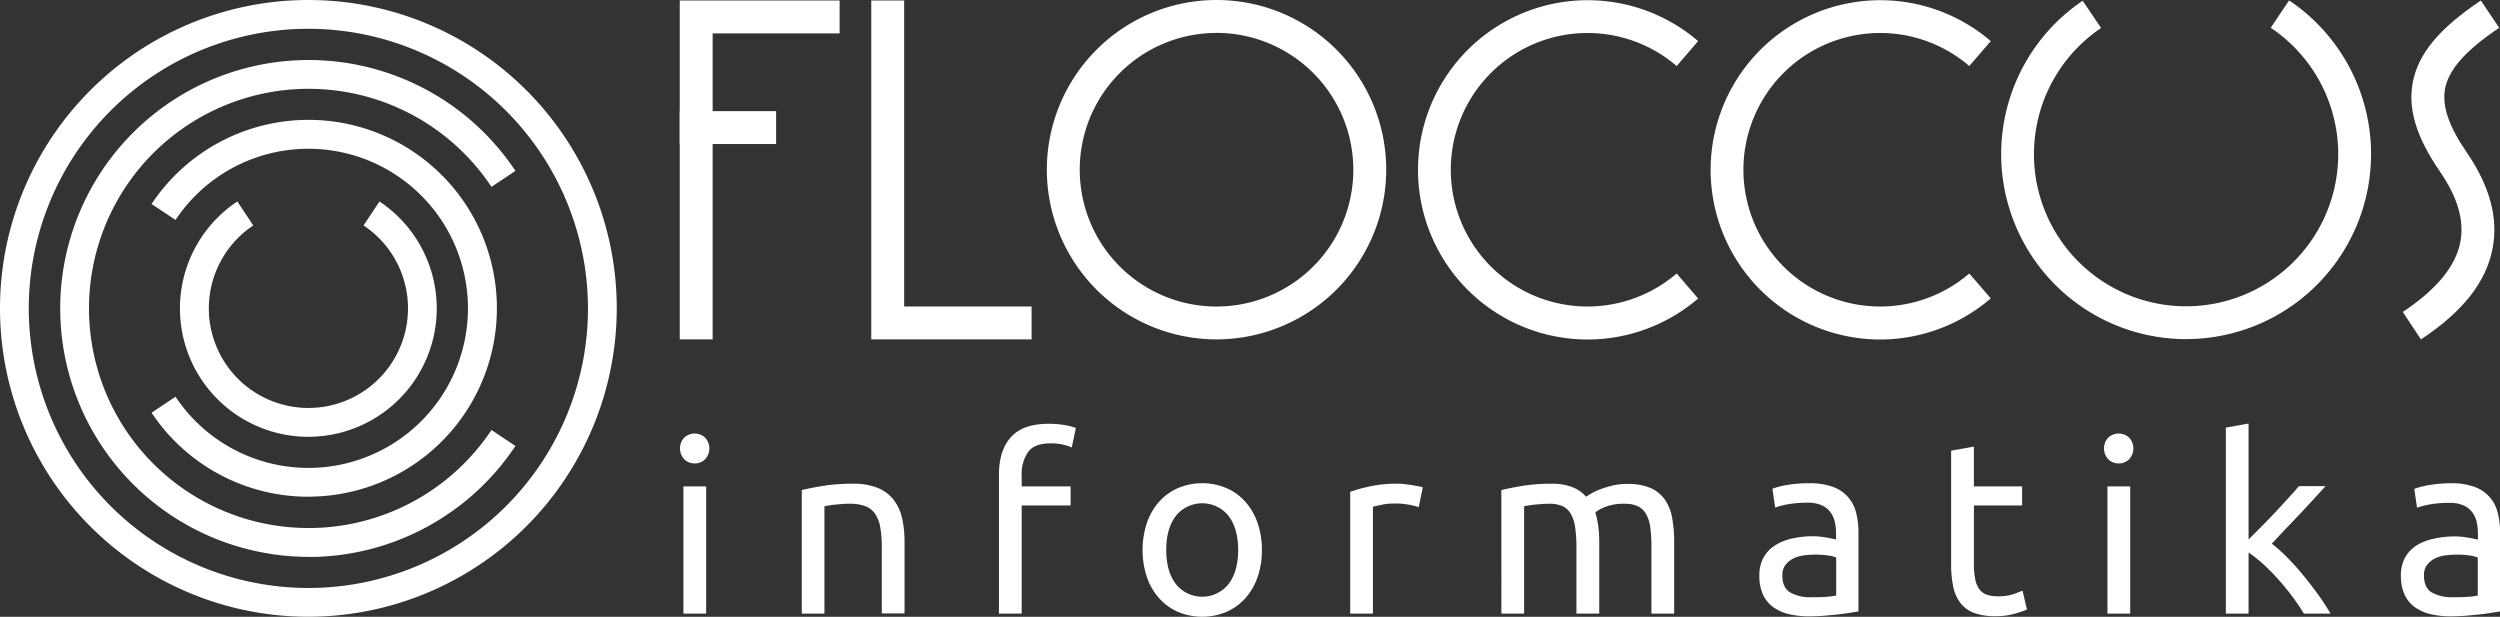
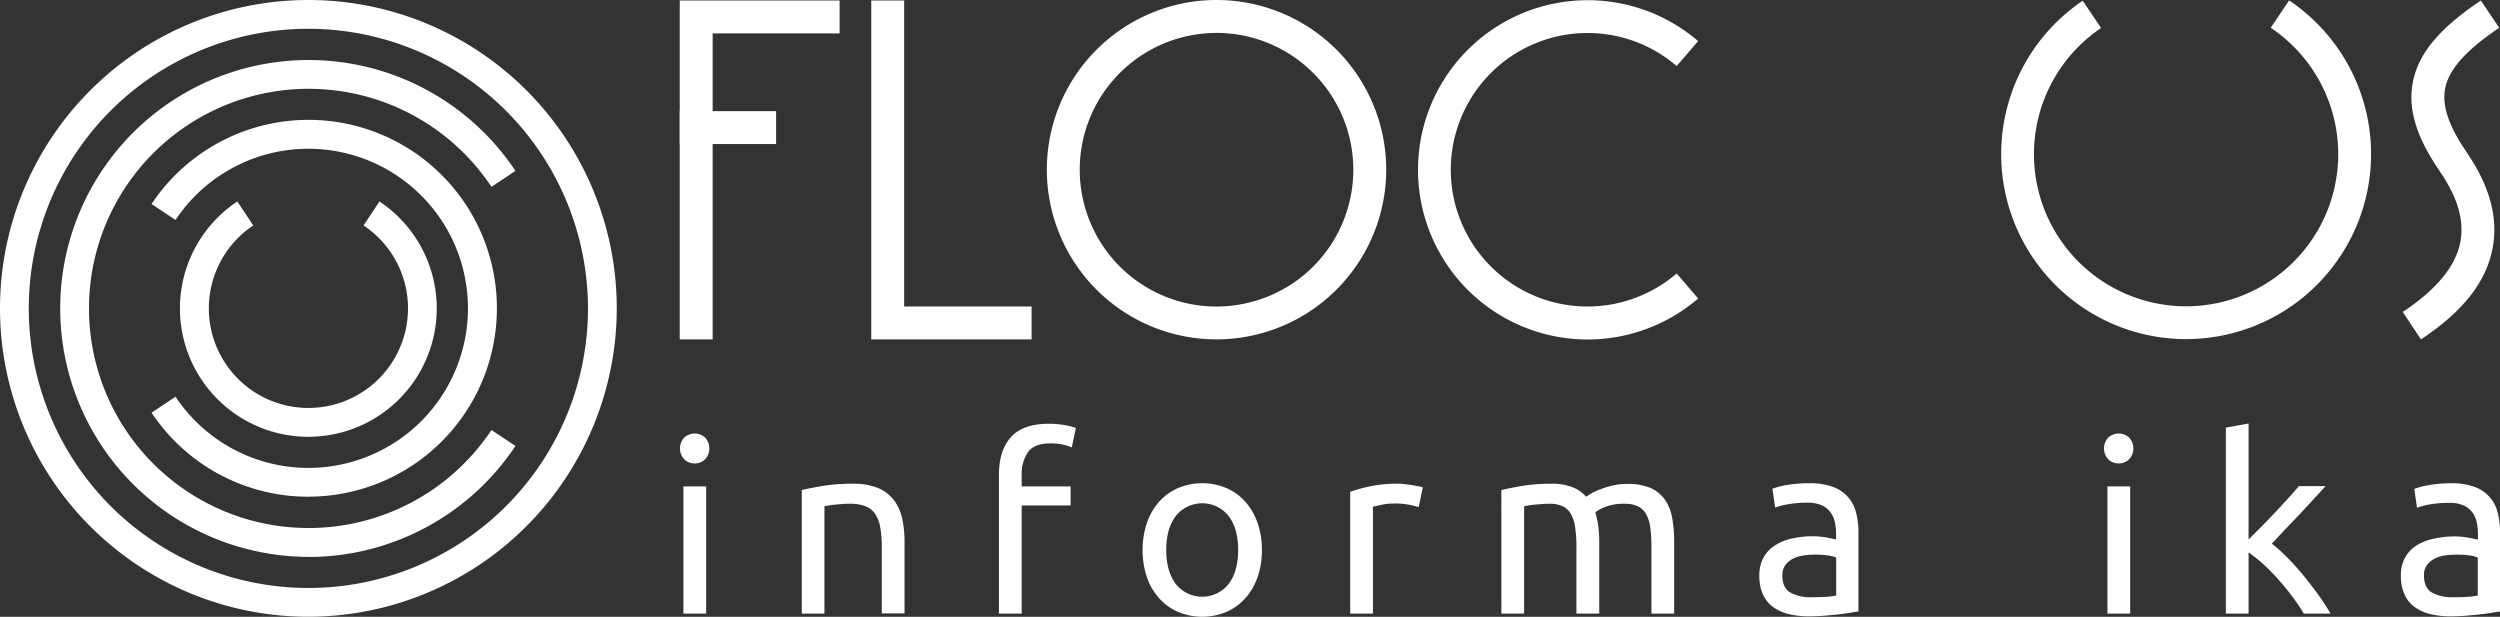
<svg xmlns="http://www.w3.org/2000/svg" viewBox="0 0 608.02 150.01">
  <rect x="0" y="0" width="608.02" height="150.01" fill="#333333" stroke="none" />
  <defs>
    <style>.cls-1{fill:#fff;}</style>
  </defs>
  <title>logo_hor_w</title>
  <g id="Layer_2" data-name="Layer 2">
    <g id="Layer_1-2" data-name="Layer 1">
      <g id="CIRCLE">
        <path class="cls-1" d="M75,150a75,75,0,1,1,75-75A75.09,75.09,0,0,1,75,150ZM75,7a68,68,0,1,0,68,68A68.08,68.08,0,0,0,75,7Z" />
      </g>
      <g id="ARC">
        <path class="cls-1" d="M75.08,120.81a45.81,45.81,0,0,1-38.22-20.44l5.83-3.88a38.81,38.81,0,1,0,0-43l-5.83-3.87a45.82,45.82,0,1,1,38.22,71.17Z" />
      </g>
      <g id="ARC-2" data-name="ARC">
        <path class="cls-1" d="M75.07,106.24a31.5,31.5,0,0,1-6.23-.62A31.22,31.22,0,0,1,57.72,49l3.88,5.83a24.22,24.22,0,1,0,26.82,0L92.29,49a31.23,31.23,0,0,1-17.22,57.23Z" />
      </g>
      <g id="ARC-3" data-name="ARC">
        <path class="cls-1" d="M75.13,135.44a61,61,0,0,1-12-1.21,60.41,60.41,0,1,1,62.23-92.67l-5.83,3.88a53.41,53.41,0,1,0,0,59.14l5.83,3.88a60.47,60.47,0,0,1-50.18,27Z" />
      </g>
      <path class="cls-1" d="M168.95,112.71a3.54,3.54,0,0,1-2.53-1,3.88,3.88,0,0,1,0-5.29,3.75,3.75,0,0,1,5.06,0,3.88,3.88,0,0,1,0,5.29A3.55,3.55,0,0,1,168.95,112.71Zm2.79,36.53h-5.53V118.3h5.53Z" />
      <path class="cls-1" d="M195,119.19q1.91-.47,5.06-1a43.44,43.44,0,0,1,7.26-.54,15.68,15.68,0,0,1,6.13,1,9.6,9.6,0,0,1,3.9,2.91,11.27,11.27,0,0,1,2.05,4.49,26.19,26.19,0,0,1,.59,5.77v17.37h-5.53V133.05a26.42,26.42,0,0,0-.39-4.88,8.25,8.25,0,0,0-1.28-3.27,5.05,5.05,0,0,0-2.38-1.81,10.43,10.43,0,0,0-3.69-.57c-.6,0-1.21,0-1.84.06s-1.24.09-1.82.15-1.09.13-1.55.21l-1,.18v26.12H195Z" />
      <path class="cls-1" d="M255,103.07a21.31,21.31,0,0,1,4.19.36,15,15,0,0,1,2.47.65l-1,4.76a10.33,10.33,0,0,0-2-.68,13.54,13.54,0,0,0-3.21-.33q-3.87,0-5.42,2.11a9.4,9.4,0,0,0-1.55,5.68v2.68h11.9v4.64h-11.9v26.29h-5.53V115.5q0-5.95,2.92-9.19T255,103.07Z" />
      <path class="cls-1" d="M306.9,133.76a19.6,19.6,0,0,1-1.07,6.66,15.25,15.25,0,0,1-3,5.12,13.24,13.24,0,0,1-4.61,3.3,15.22,15.22,0,0,1-11.66,0,13.23,13.23,0,0,1-4.61-3.3,15.19,15.19,0,0,1-3-5.12,21.17,21.17,0,0,1,0-13.29,15.16,15.16,0,0,1,3-5.15,13.18,13.18,0,0,1,4.61-3.3,15.24,15.24,0,0,1,11.66,0,13.19,13.19,0,0,1,4.61,3.3,15.22,15.22,0,0,1,3,5.15A19.68,19.68,0,0,1,306.9,133.76Zm-5.77,0q0-5.23-2.35-8.3a8.21,8.21,0,0,0-12.79,0q-2.35,3.07-2.35,8.3t2.35,8.3a8.2,8.2,0,0,0,12.79,0Q301.13,139,301.13,133.76Z" />
      <path class="cls-1" d="M339.86,117.64c.47,0,1,0,1.63.09s1.22.14,1.82.24,1.14.2,1.63.29a9.38,9.38,0,0,1,1.1.27l-1,4.82a18.1,18.1,0,0,0-6.07-.89,14.59,14.59,0,0,0-3.06.33q-1.52.33-2,.45v26h-5.53V119.61a37.8,37.8,0,0,1,4.88-1.34A31.34,31.34,0,0,1,339.86,117.64Z" />
      <path class="cls-1" d="M365.14,119.19q1.9-.47,5-1a42.88,42.88,0,0,1,7.23-.54,13.61,13.61,0,0,1,5,.81,8.77,8.77,0,0,1,3.39,2.35q.42-.3,1.31-.83a14.22,14.22,0,0,1,2.2-1,23.25,23.25,0,0,1,2.91-.89,14.8,14.8,0,0,1,3.45-.39,14,14,0,0,1,5.83,1,8.38,8.38,0,0,1,3.54,2.94,11.46,11.46,0,0,1,1.72,4.52,33.82,33.82,0,0,1,.45,5.71v17.37h-5.53V133.05a35.22,35.22,0,0,0-.27-4.7,9,9,0,0,0-1-3.27,4.67,4.67,0,0,0-2-1.94,7.59,7.59,0,0,0-3.3-.62,12.22,12.22,0,0,0-4.61.75A9,9,0,0,0,388,124.6a20.66,20.66,0,0,1,.71,3.39,30.31,30.31,0,0,1,.24,3.87v17.37H383.4V133.05a31.81,31.81,0,0,0-.3-4.7,9.47,9.47,0,0,0-1-3.27,4.67,4.67,0,0,0-2-1.94,7.42,7.42,0,0,0-3.24-.62c-.56,0-1.15,0-1.79.06s-1.24.09-1.81.15-1.1.13-1.58.21l-1,.18v26.12h-5.53Z" />
      <path class="cls-1" d="M440.09,117.53a16.06,16.06,0,0,1,5.62.86,8.79,8.79,0,0,1,5.68,6.19,18.22,18.22,0,0,1,.6,4.79V148.7l-2,.33q-1.28.21-2.88.39t-3.48.33q-1.87.15-3.72.15a20.29,20.29,0,0,1-4.82-.54,10.77,10.77,0,0,1-3.81-1.69,7.73,7.73,0,0,1-2.5-3.06,10.7,10.7,0,0,1-.89-4.58,8.8,8.8,0,0,1,1-4.4,8.29,8.29,0,0,1,2.82-3,13.11,13.11,0,0,1,4.17-1.67,22.65,22.65,0,0,1,5-.54,17,17,0,0,1,1.73.09c.59.06,1.16.14,1.7.24l1.4.27.83.18v-1.55a12.63,12.63,0,0,0-.3-2.71,6.25,6.25,0,0,0-1.07-2.38,5.45,5.45,0,0,0-2.11-1.67,8.28,8.28,0,0,0-3.48-.63,26.51,26.51,0,0,0-4.79.39,17.06,17.06,0,0,0-3.06.8l-.66-4.58a17,17,0,0,1,3.57-.92A30.69,30.69,0,0,1,440.09,117.53Zm.48,27.72q2,0,3.48-.09a15.61,15.61,0,0,0,2.53-.33v-9.22a7.09,7.09,0,0,0-1.93-.51,21.54,21.54,0,0,0-3.24-.21,21.28,21.28,0,0,0-2.65.18,8.19,8.19,0,0,0-2.56.74,5.52,5.52,0,0,0-1.94,1.55,4.07,4.07,0,0,0-.77,2.59q0,3,1.9,4.14A9.91,9.91,0,0,0,440.57,145.25Z" />
-       <path class="cls-1" d="M480.07,118.3h11.72v4.64H480.07v14.28a17.22,17.22,0,0,0,.36,3.84,5.81,5.81,0,0,0,1.07,2.38,3.88,3.88,0,0,0,1.79,1.22,7.9,7.9,0,0,0,2.5.36,11.74,11.74,0,0,0,4-.56l2.11-.8,1.07,4.58a20.88,20.88,0,0,1-2.91,1,16.6,16.6,0,0,1-4.76.62,14.42,14.42,0,0,1-5.21-.8,7.59,7.59,0,0,1-3.3-2.41,9.67,9.67,0,0,1-1.76-4,26.12,26.12,0,0,1-.5-5.44v-27.6l5.53-1Z" />
      <path class="cls-1" d="M515.28,112.71a3.54,3.54,0,0,1-2.53-1,3.88,3.88,0,0,1,0-5.29,3.75,3.75,0,0,1,5.06,0,3.88,3.88,0,0,1,0,5.29A3.54,3.54,0,0,1,515.28,112.71Zm2.8,36.53h-5.53V118.3h5.53Z" />
      <path class="cls-1" d="M552.52,132.22a37.29,37.29,0,0,1,3.78,3.39q2,2,3.93,4.37t3.66,4.76a53.33,53.33,0,0,1,2.91,4.49h-6.48a50,50,0,0,0-2.89-4.26q-1.64-2.17-3.42-4.16a49.3,49.3,0,0,0-3.63-3.66,33,33,0,0,0-3.51-2.79v14.87h-5.53V104l5.53-1v28.2l3.15-3.15q1.72-1.73,3.39-3.51t3.15-3.42q1.49-1.64,2.56-2.89h6.48q-1.37,1.49-3,3.27t-3.33,3.6q-1.73,1.81-3.48,3.63Z" />
      <path class="cls-1" d="M596.13,117.53a16.07,16.07,0,0,1,5.62.86,8.78,8.78,0,0,1,5.68,6.19,18.18,18.18,0,0,1,.6,4.79V148.7l-2,.33c-.85.14-1.81.27-2.89.39s-2.23.23-3.48.33-2.49.15-3.72.15a20.3,20.3,0,0,1-4.82-.54,10.77,10.77,0,0,1-3.81-1.69,7.75,7.75,0,0,1-2.5-3.06,10.69,10.69,0,0,1-.89-4.58,8.81,8.81,0,0,1,1-4.4,8.28,8.28,0,0,1,2.83-3A13.11,13.11,0,0,1,592,131a22.68,22.68,0,0,1,5-.54,17.13,17.13,0,0,1,1.73.09c.59.06,1.16.14,1.69.24l1.4.27.83.18v-1.55a12.5,12.5,0,0,0-.3-2.71,6.23,6.23,0,0,0-1.07-2.38,5.46,5.46,0,0,0-2.11-1.67,8.29,8.29,0,0,0-3.48-.63,26.48,26.48,0,0,0-4.79.39,17,17,0,0,0-3.06.8l-.66-4.58a17,17,0,0,1,3.57-.92A30.68,30.68,0,0,1,596.13,117.53Zm.47,27.72q2,0,3.48-.09a15.55,15.55,0,0,0,2.53-.33v-9.22a7.1,7.1,0,0,0-1.93-.51,21.5,21.5,0,0,0-3.24-.21,21.22,21.22,0,0,0-2.65.18,8.2,8.2,0,0,0-2.56.74,5.54,5.54,0,0,0-1.93,1.55,4.06,4.06,0,0,0-.77,2.59q0,3,1.9,4.14A9.91,9.91,0,0,0,596.6,145.25Z" />
      <path class="cls-1" d="M386.08,82.57A41.26,41.26,0,1,1,413,10l-5.22,6.06a33.26,33.26,0,1,0,0,50.45L413,72.6A41.28,41.28,0,0,1,386.08,82.57Z" />
-       <path class="cls-1" d="M457.26,82.57A41.26,41.26,0,1,1,484.17,10l-5.22,6.06a33.26,33.26,0,1,0,0,50.45l5.22,6.06A41.28,41.28,0,0,1,457.26,82.57Z" />
      <path class="cls-1" d="M531.68,82.48A45,45,0,0,1,506.53.18L511,6.81a37,37,0,1,0,41.26-.06L556.73.1a45,45,0,0,1-25,82.37Z" />
      <path class="cls-1" d="M295.87,82.54a41.27,41.27,0,1,1,41.27-41.27A41.31,41.31,0,0,1,295.87,82.54Zm0-74.53a33.27,33.27,0,1,0,33.27,33.26A33.3,33.3,0,0,0,295.87,8Z" />
      <polygon class="cls-1" points="250.89 82.54 211.9 82.54 211.9 0.12 219.9 0.12 219.9 74.54 250.89 74.54 250.89 82.54" />
      <polygon class="cls-1" points="173.32 82.54 165.32 82.54 165.32 0.12 204.2 0.12 204.2 8.12 173.32 8.12 173.32 82.54" />
      <rect class="cls-1" x="165.32" y="27.03" width="23.44" height="8" />
      <path class="cls-1" d="M588.79,82.54l-4.42-6.67c8.18-5.42,12.91-11.15,14-17,1-5.21-.62-10.84-5-17.21-5.71-8.31-7.79-15.18-6.56-21.63,1.33-7,6.43-13.11,16.55-19.91l4.46,6.64c-8.08,5.43-12.26,10.12-13.15,14.77-.8,4.21.88,9.16,5.3,15.6,5.57,8.11,7.67,15.94,6.25,23.26C604.69,68.55,599,75.8,588.79,82.54Z" />
    </g>
  </g>
</svg>